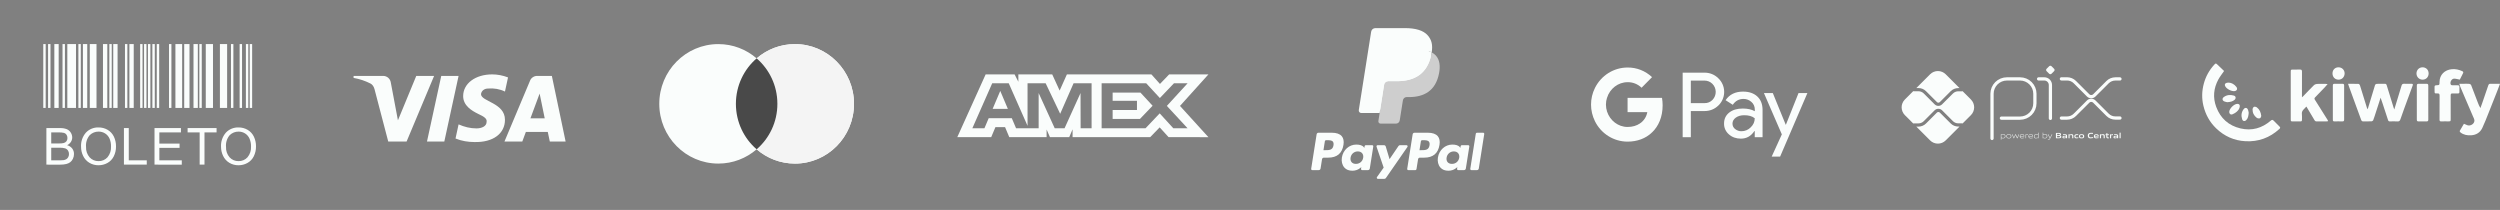
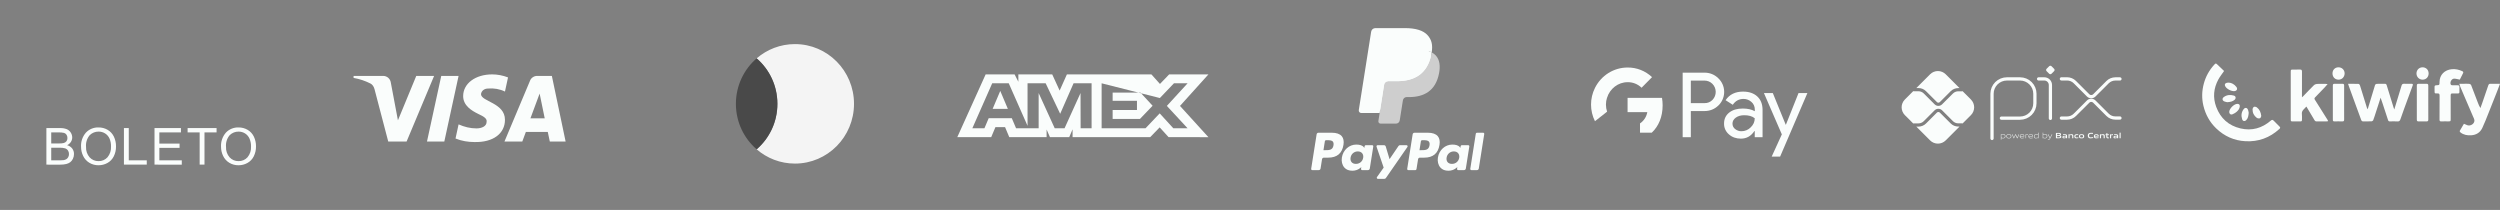
<svg xmlns="http://www.w3.org/2000/svg" width="524" height="44" viewBox="0 0 524 44" fill="none">
  <rect x="0" y="0" width="524" height="44" fill="#808080" stroke="none" />
  <path d="M417.528 29.018V19.657C417.528 19.248 417.609 18.842 417.765 18.464C417.922 18.086 418.152 17.742 418.441 17.452C418.731 17.163 419.075 16.933 419.453 16.777C419.831 16.62 420.237 16.539 420.646 16.54H423.407C424.232 16.541 425.022 16.87 425.605 17.454C426.188 18.038 426.515 18.829 426.515 19.654V21.646C426.515 22.473 426.186 23.266 425.601 23.851C425.017 24.436 424.223 24.765 423.396 24.765H419.492" stroke="#FAFDFC" stroke-width="0.681" stroke-linecap="round" stroke-linejoin="round" />
  <path d="M427.29 16.538H428.486C428.825 16.538 429.151 16.672 429.391 16.913C429.631 17.153 429.766 17.478 429.766 17.818V24.811" stroke="#FAFDFC" stroke-width="0.681" stroke-linecap="round" stroke-linejoin="round" />
  <path d="M429.507 15.455L428.964 14.911C428.932 14.879 428.907 14.841 428.889 14.799C428.872 14.757 428.863 14.712 428.863 14.666C428.863 14.621 428.872 14.576 428.889 14.534C428.907 14.492 428.932 14.454 428.964 14.422L429.507 13.879C429.539 13.847 429.577 13.822 429.619 13.804C429.661 13.787 429.706 13.778 429.751 13.778C429.797 13.778 429.842 13.787 429.884 13.804C429.926 13.822 429.964 13.847 429.996 13.879L430.54 14.422C430.572 14.454 430.597 14.492 430.615 14.534C430.632 14.576 430.641 14.621 430.641 14.666C430.641 14.712 430.632 14.757 430.615 14.799C430.597 14.841 430.572 14.879 430.54 14.911L429.996 15.455C429.964 15.487 429.926 15.512 429.884 15.53C429.842 15.547 429.797 15.556 429.751 15.556C429.706 15.556 429.661 15.547 429.619 15.53C429.577 15.512 429.539 15.487 429.507 15.455" fill="#FAFDFC" />
  <path d="M432.068 16.532H433.257C433.869 16.532 434.455 16.775 434.888 17.208L437.669 19.988C437.754 20.073 437.856 20.142 437.968 20.188C438.08 20.235 438.2 20.259 438.321 20.259C438.442 20.259 438.562 20.235 438.674 20.188C438.786 20.142 438.887 20.073 438.973 19.988L441.746 17.218C441.961 17.004 442.215 16.834 442.495 16.718C442.774 16.602 443.074 16.542 443.377 16.542H444.343" stroke="#FAFDFC" stroke-width="0.681" stroke-linecap="round" stroke-linejoin="round" />
  <path d="M432.068 24.749H433.257C433.869 24.749 434.455 24.506 434.888 24.073L437.669 21.294C437.754 21.208 437.856 21.14 437.968 21.094C438.08 21.047 438.2 21.023 438.321 21.023C438.442 21.023 438.562 21.047 438.674 21.094C438.786 21.14 438.887 21.208 438.973 21.294L441.746 24.063C441.961 24.277 442.215 24.447 442.495 24.563C442.774 24.679 443.074 24.739 443.377 24.739H444.343" stroke="#FAFDFC" stroke-width="0.681" stroke-linecap="round" stroke-linejoin="round" />
  <path d="M410.441 26.525C410.147 26.526 409.856 26.469 409.585 26.356C409.314 26.244 409.068 26.079 408.861 25.871L406.579 23.595C406.499 23.518 406.391 23.475 406.28 23.475C406.168 23.475 406.061 23.518 405.98 23.595L403.691 25.884C403.484 26.092 403.237 26.257 402.966 26.369C402.695 26.482 402.404 26.539 402.111 26.538H401.662L404.55 29.427C404.984 29.861 405.571 30.104 406.184 30.104C406.797 30.104 407.385 29.861 407.818 29.427L410.715 26.53L410.441 26.525Z" fill="#FAFDFC" />
  <path d="M402.11 18.456C402.404 18.456 402.695 18.513 402.966 18.625C403.237 18.738 403.483 18.903 403.69 19.111L405.98 21.4C406.059 21.48 406.167 21.524 406.279 21.524C406.392 21.524 406.499 21.48 406.579 21.4L408.86 19.119C409.067 18.911 409.314 18.746 409.585 18.634C409.856 18.521 410.147 18.464 410.44 18.465H410.716L407.819 15.568C407.605 15.353 407.35 15.183 407.07 15.067C406.79 14.95 406.489 14.891 406.186 14.891C405.882 14.891 405.582 14.95 405.301 15.067C405.021 15.183 404.766 15.353 404.552 15.568L401.663 18.456H402.11Z" fill="#FAFDFC" />
  <path d="M413.112 20.861L411.363 19.113C411.324 19.128 411.282 19.137 411.239 19.137H410.443C410.029 19.139 409.632 19.305 409.339 19.598L407.054 21.874C406.952 21.976 406.832 22.057 406.699 22.111C406.566 22.166 406.424 22.195 406.28 22.195C405.99 22.195 405.711 22.08 405.505 21.875L403.216 19.586C402.923 19.293 402.526 19.127 402.111 19.125H401.133C401.093 19.125 401.053 19.117 401.015 19.102L399.258 20.859C399.043 21.074 398.873 21.328 398.757 21.609C398.64 21.889 398.581 22.19 398.581 22.493C398.581 22.797 398.64 23.097 398.757 23.377C398.873 23.658 399.043 23.912 399.258 24.127L401.015 25.885C401.053 25.869 401.093 25.861 401.133 25.861H402.111C402.526 25.859 402.922 25.693 403.216 25.401L405.505 23.111C405.714 22.912 405.991 22.801 406.28 22.801C406.568 22.801 406.845 22.912 407.054 23.111L409.335 25.392C409.628 25.685 410.025 25.85 410.439 25.852H411.235C411.278 25.853 411.32 25.862 411.36 25.878L413.108 24.13C413.541 23.696 413.784 23.109 413.784 22.496C413.784 21.883 413.541 21.295 413.108 20.862" fill="#FAFDFC" />
  <path d="M419.905 28.222C419.76 28.229 419.616 28.25 419.476 28.287V28.858C419.583 28.896 419.696 28.915 419.81 28.914C420.096 28.914 420.232 28.817 420.232 28.565C420.232 28.329 420.12 28.222 419.905 28.222V28.222ZM419.379 29.281V28.154H419.459L419.467 28.203C419.613 28.164 419.762 28.14 419.913 28.131C420.018 28.124 420.121 28.154 420.206 28.216C420.252 28.261 420.288 28.315 420.31 28.376C420.332 28.436 420.341 28.501 420.335 28.565C420.34 28.637 420.326 28.709 420.293 28.773C420.261 28.837 420.212 28.891 420.151 28.929C420.047 28.98 419.933 29.005 419.818 29.002C419.702 29.002 419.586 28.984 419.475 28.95V29.281H419.379Z" fill="#FAFDFC" />
  <path d="M421.052 28.219C420.766 28.219 420.639 28.311 420.639 28.561C420.639 28.81 420.765 28.914 421.052 28.914C421.339 28.914 421.465 28.822 421.465 28.573C421.465 28.325 421.339 28.219 421.052 28.219V28.219ZM421.42 28.914C421.31 28.982 421.182 29.014 421.052 29.006C420.923 29.014 420.795 28.982 420.684 28.914C420.633 28.873 420.592 28.82 420.567 28.759C420.541 28.699 420.531 28.633 420.537 28.567C420.531 28.502 420.541 28.435 420.567 28.375C420.593 28.314 420.633 28.261 420.684 28.219C420.794 28.151 420.923 28.119 421.052 28.127C421.182 28.119 421.31 28.151 421.42 28.219C421.472 28.26 421.512 28.313 421.538 28.374C421.563 28.434 421.574 28.5 421.568 28.565C421.574 28.631 421.564 28.697 421.538 28.758C421.512 28.819 421.472 28.873 421.42 28.914" fill="#FAFDFC" />
  <path d="M422.774 28.98L422.456 28.295H422.449L422.135 28.98H422.053L421.713 28.151H421.82L422.102 28.844H422.109L422.416 28.151H422.508L422.824 28.844H422.83L423.106 28.151H423.209L422.87 28.98H422.774Z" fill="#FAFDFC" />
  <path d="M423.818 28.217C423.553 28.217 423.463 28.335 423.45 28.505H424.191C424.184 28.317 424.087 28.217 423.823 28.217H423.818ZM423.823 29.002C423.701 29.015 423.579 28.982 423.48 28.91C423.432 28.867 423.395 28.813 423.371 28.753C423.347 28.693 423.337 28.629 423.342 28.564C423.338 28.497 423.35 28.431 423.377 28.369C423.404 28.308 423.444 28.254 423.496 28.211C423.592 28.151 423.704 28.122 423.818 28.128C423.933 28.121 424.048 28.149 424.148 28.208C424.268 28.288 424.291 28.429 424.291 28.589H423.443C423.443 28.758 423.502 28.909 423.822 28.909C423.966 28.906 424.109 28.89 424.249 28.861V28.948C424.106 28.978 423.961 28.995 423.815 29" fill="#FAFDFC" />
  <path d="M424.567 28.979V28.151H424.646L424.654 28.2C424.787 28.156 424.925 28.132 425.064 28.128H425.076V28.22H425.053C424.921 28.223 424.789 28.245 424.664 28.285V28.977L424.567 28.979Z" fill="#FAFDFC" />
  <path d="M425.636 28.218C425.371 28.218 425.281 28.335 425.268 28.506H426.011C426.002 28.317 425.906 28.218 425.643 28.218H425.636ZM425.643 29.002C425.521 29.015 425.398 28.982 425.299 28.91C425.254 28.866 425.219 28.813 425.196 28.753C425.174 28.694 425.165 28.63 425.17 28.567C425.167 28.5 425.179 28.434 425.206 28.372C425.232 28.311 425.273 28.257 425.324 28.214C425.42 28.154 425.533 28.125 425.646 28.131C425.762 28.124 425.876 28.152 425.976 28.211C426.095 28.291 426.118 28.432 426.118 28.592H425.272C425.272 28.761 425.331 28.912 425.651 28.912C425.794 28.909 425.937 28.893 426.078 28.864V28.951C425.934 28.981 425.789 28.998 425.643 29.002" fill="#FAFDFC" />
  <path d="M427.165 28.274C427.058 28.237 426.945 28.218 426.832 28.219C426.545 28.219 426.409 28.315 426.409 28.567C426.409 28.818 426.521 28.91 426.737 28.91C426.881 28.903 427.025 28.882 427.165 28.846V28.274ZM427.183 28.979L427.175 28.929C427.029 28.968 426.879 28.993 426.728 29.002C426.624 29.01 426.52 28.98 426.436 28.916C426.389 28.872 426.353 28.817 426.331 28.756C426.309 28.696 426.3 28.631 426.306 28.567C426.301 28.495 426.315 28.424 426.347 28.36C426.38 28.296 426.429 28.243 426.49 28.205C426.594 28.153 426.708 28.127 426.824 28.13C426.94 28.132 427.055 28.149 427.166 28.183V27.805H427.262V28.979H427.183Z" fill="#FAFDFC" />
  <path d="M428.679 28.222C428.534 28.228 428.391 28.25 428.25 28.287V28.856C428.357 28.895 428.47 28.914 428.584 28.914C428.871 28.914 429.006 28.817 429.006 28.565C429.006 28.328 428.894 28.222 428.679 28.222V28.222ZM428.926 28.928C428.823 28.979 428.709 29.004 428.594 29.002C428.468 29.001 428.344 28.98 428.225 28.939V28.979H428.159V27.805H428.251V28.196C428.394 28.159 428.541 28.136 428.688 28.128C428.793 28.12 428.896 28.151 428.981 28.212C429.027 28.257 429.063 28.312 429.085 28.373C429.107 28.433 429.116 28.498 429.11 28.562C429.115 28.634 429.101 28.705 429.069 28.77C429.036 28.834 428.987 28.887 428.926 28.925" fill="#FAFDFC" />
  <path d="M429.231 29.3V29.208C429.278 29.208 429.323 29.217 429.354 29.217C429.41 29.221 429.465 29.207 429.512 29.176C429.559 29.145 429.594 29.1 429.612 29.046L429.644 28.981L429.212 28.153H429.323L429.691 28.865H429.698L430.049 28.153H430.159L429.699 29.079C429.613 29.248 429.522 29.303 429.354 29.303C429.313 29.305 429.272 29.304 429.231 29.3Z" fill="#FAFDFC" />
  <path d="M431.491 28.508H431.17V28.798H431.492C431.713 28.798 431.797 28.773 431.797 28.652C431.797 28.53 431.682 28.508 431.491 28.508V28.508ZM431.433 28.039H431.17V28.333H431.433C431.652 28.333 431.738 28.308 431.738 28.184C431.738 28.061 431.629 28.039 431.433 28.039V28.039ZM431.929 28.901C431.812 28.976 431.669 28.979 431.41 28.979H430.921V27.859H431.398C431.622 27.859 431.759 27.859 431.873 27.931C431.911 27.954 431.942 27.987 431.963 28.026C431.983 28.065 431.992 28.11 431.988 28.154C431.991 28.209 431.975 28.264 431.943 28.309C431.911 28.354 431.865 28.387 431.812 28.402V28.409C431.955 28.441 432.048 28.515 432.048 28.674C432.052 28.719 432.042 28.764 432.021 28.804C432 28.845 431.969 28.878 431.929 28.901" fill="#FAFDFC" />
  <path d="M433.026 28.632C432.934 28.624 432.832 28.619 432.729 28.619C432.561 28.619 432.502 28.653 432.502 28.731C432.502 28.808 432.551 28.841 432.68 28.841C432.797 28.837 432.913 28.821 433.026 28.792V28.632ZM433.075 28.979L433.069 28.93C432.923 28.971 432.772 28.995 432.621 29.002C432.533 29.008 432.446 28.987 432.371 28.942C432.341 28.918 432.316 28.888 432.3 28.853C432.284 28.818 432.277 28.78 432.279 28.742C432.277 28.695 432.289 28.648 432.314 28.608C432.339 28.569 432.375 28.537 432.418 28.518C432.517 28.481 432.623 28.465 432.728 28.472C432.815 28.472 432.931 28.477 433.027 28.483V28.472C433.027 28.343 432.943 28.301 432.71 28.301C432.618 28.301 432.511 28.306 432.406 28.316V28.148C432.522 28.139 432.653 28.133 432.761 28.133C432.893 28.121 433.027 28.147 433.145 28.209C433.237 28.276 433.257 28.369 433.257 28.492V28.981L433.075 28.979Z" fill="#FAFDFC" />
  <path d="M434.335 28.979V28.519C434.335 28.369 434.258 28.315 434.121 28.315C434.007 28.32 433.894 28.337 433.784 28.367V28.976H433.557V28.147H433.741L433.749 28.199C433.893 28.157 434.04 28.132 434.19 28.124C434.291 28.116 434.392 28.147 434.473 28.209C434.507 28.243 434.532 28.283 434.548 28.328C434.564 28.373 434.57 28.42 434.565 28.468V28.973L434.335 28.979Z" fill="#FAFDFC" />
  <path d="M435.213 29.002C435.103 29.011 434.994 28.98 434.905 28.915C434.858 28.87 434.822 28.816 434.799 28.755C434.777 28.695 434.768 28.63 434.774 28.565C434.77 28.497 434.783 28.429 434.813 28.367C434.842 28.305 434.887 28.252 434.943 28.213C435.053 28.151 435.179 28.122 435.305 28.131C435.397 28.131 435.494 28.137 435.596 28.146V28.323C435.513 28.316 435.412 28.308 435.333 28.308C435.114 28.308 435.011 28.378 435.011 28.567C435.011 28.757 435.088 28.822 435.268 28.822C435.384 28.818 435.501 28.804 435.615 28.78V28.95C435.483 28.98 435.348 28.998 435.213 29.002Z" fill="#FAFDFC" />
  <path d="M436.298 28.304C436.079 28.304 435.982 28.373 435.982 28.56C435.982 28.748 436.074 28.828 436.298 28.828C436.522 28.828 436.61 28.761 436.61 28.573C436.61 28.386 436.518 28.304 436.298 28.304V28.304ZM436.694 28.915C436.574 28.983 436.436 29.013 436.298 29.002C436.16 29.013 436.022 28.982 435.901 28.915C435.847 28.875 435.804 28.822 435.777 28.761C435.749 28.7 435.738 28.633 435.745 28.567C435.739 28.5 435.749 28.433 435.777 28.372C435.804 28.31 435.847 28.257 435.901 28.217C436.022 28.15 436.16 28.12 436.298 28.131C436.436 28.12 436.573 28.15 436.694 28.217C436.747 28.257 436.79 28.31 436.816 28.371C436.843 28.432 436.854 28.499 436.847 28.565C436.854 28.631 436.843 28.699 436.816 28.76C436.789 28.821 436.747 28.874 436.694 28.915" fill="#FAFDFC" />
  <path d="M438.178 29.002C438.034 29.011 437.892 28.97 437.776 28.885C437.641 28.775 437.601 28.603 437.601 28.418C437.596 28.326 437.614 28.234 437.654 28.151C437.694 28.068 437.754 27.996 437.828 27.942C437.973 27.862 438.137 27.826 438.302 27.836C438.426 27.836 438.553 27.845 438.692 27.856V28.057C438.574 28.047 438.426 28.039 438.312 28.039C437.993 28.039 437.858 28.16 437.858 28.418C437.858 28.676 437.983 28.799 438.218 28.799C438.386 28.793 438.554 28.771 438.717 28.732V28.932C438.54 28.974 438.359 28.997 438.178 29.003" fill="#FAFDFC" />
  <path d="M439.395 28.278C439.203 28.278 439.13 28.346 439.119 28.472H439.671C439.664 28.337 439.586 28.278 439.395 28.278ZM439.361 29.002C439.237 29.013 439.113 28.981 439.011 28.91C438.964 28.866 438.928 28.812 438.905 28.753C438.882 28.693 438.873 28.629 438.878 28.565C438.875 28.499 438.887 28.433 438.914 28.372C438.941 28.312 438.982 28.259 439.033 28.217C439.142 28.152 439.268 28.121 439.395 28.131C439.52 28.123 439.644 28.151 439.753 28.213C439.885 28.305 439.896 28.451 439.898 28.621H439.113C439.119 28.747 439.186 28.828 439.418 28.828C439.565 28.825 439.712 28.811 439.858 28.786V28.948C439.694 28.979 439.527 28.997 439.361 29.002Z" fill="#FAFDFC" />
  <path d="M440.923 28.979V28.519C440.923 28.369 440.846 28.315 440.709 28.315C440.596 28.32 440.483 28.337 440.373 28.367V28.976H440.142V28.147H440.33L440.339 28.199C440.482 28.157 440.63 28.132 440.779 28.124C440.881 28.116 440.982 28.147 441.063 28.209C441.096 28.243 441.122 28.283 441.138 28.328C441.154 28.373 441.159 28.42 441.155 28.468V28.973L440.923 28.979Z" fill="#FAFDFC" />
  <path d="M441.808 29.003C441.757 29.008 441.706 28.999 441.659 28.979C441.612 28.958 441.571 28.926 441.54 28.885C441.495 28.81 441.473 28.722 441.48 28.634V28.325H441.313V28.154H441.48L441.504 27.904H441.709V28.154H442.034V28.325H441.709V28.59C441.705 28.644 441.713 28.697 441.732 28.748C441.746 28.774 441.768 28.796 441.795 28.81C441.821 28.823 441.852 28.828 441.882 28.824C441.937 28.823 441.992 28.818 442.046 28.808V28.973C441.968 28.99 441.888 29 441.808 29.003" fill="#FAFDFC" />
  <path d="M442.259 28.979V28.151H442.443L442.451 28.203C442.583 28.158 442.721 28.133 442.86 28.128H442.889V28.325C442.862 28.325 442.832 28.325 442.809 28.325C442.7 28.325 442.591 28.34 442.485 28.367V28.977L442.259 28.979Z" fill="#FAFDFC" />
  <path d="M443.732 28.632C443.635 28.624 443.537 28.619 443.434 28.619C443.265 28.619 443.206 28.653 443.206 28.731C443.206 28.808 443.256 28.841 443.385 28.841C443.502 28.837 443.618 28.821 443.732 28.792V28.632ZM443.781 28.979L443.771 28.932C443.625 28.974 443.475 28.998 443.323 29.005C443.235 29.011 443.148 28.989 443.073 28.944C443.042 28.921 443.018 28.891 443.002 28.856C442.986 28.821 442.979 28.783 442.981 28.744C442.979 28.696 442.991 28.648 443.018 28.608C443.044 28.567 443.082 28.536 443.127 28.518C443.226 28.482 443.331 28.467 443.435 28.474C443.522 28.474 443.639 28.479 443.735 28.485V28.472C443.735 28.343 443.65 28.301 443.418 28.301C443.326 28.301 443.218 28.306 443.113 28.316V28.148C443.23 28.139 443.361 28.133 443.469 28.133C443.601 28.121 443.734 28.147 443.852 28.209C443.944 28.276 443.965 28.369 443.965 28.492V28.981L443.781 28.979Z" fill="#FAFDFC" />
  <path d="M444.258 27.805H444.489V28.979H444.258V27.805Z" fill="#FAFDFC" />
  <path fill-rule="evenodd" clip-rule="evenodd" d="M354.397 28.758V23.278H357.226C358.385 23.278 359.363 22.889 360.16 22.123L360.352 21.929C361.809 20.343 361.713 17.873 360.16 16.406C359.384 15.629 358.321 15.209 357.226 15.23H352.686V28.758H354.397ZM354.397 21.616V16.892H357.269C357.886 16.892 358.47 17.129 358.906 17.56C359.832 18.467 359.853 19.977 358.96 20.915C358.524 21.379 357.907 21.638 357.269 21.616H354.397ZM368.337 20.225C367.603 19.546 366.604 19.2 365.338 19.2C363.711 19.2 362.489 19.804 361.681 21.002L363.19 21.962C363.743 21.142 364.498 20.732 365.455 20.732C366.061 20.732 366.646 20.959 367.103 21.369C367.55 21.757 367.805 22.318 367.805 22.911V23.31C367.146 22.944 366.316 22.749 365.296 22.749C364.105 22.749 363.148 23.03 362.435 23.602C361.723 24.173 361.362 24.928 361.362 25.889C361.34 26.762 361.712 27.593 362.372 28.154C363.042 28.758 363.892 29.06 364.892 29.06C366.072 29.06 367.008 28.531 367.72 27.474H367.794V28.758H369.432V23.051C369.432 21.854 369.07 20.905 368.337 20.225ZM363.69 27.053C363.339 26.795 363.127 26.374 363.127 25.921C363.127 25.414 363.361 24.993 363.818 24.659C364.286 24.324 364.871 24.152 365.562 24.152C366.519 24.141 367.264 24.357 367.795 24.788C367.795 25.522 367.508 26.158 366.944 26.698C366.434 27.215 365.743 27.506 365.02 27.506C364.541 27.517 364.073 27.355 363.69 27.053ZM373.111 32.825L378.831 19.502H376.971L374.323 26.147H374.291L371.58 19.502H369.719L373.472 28.165L371.346 32.825H373.111Z" fill="#FAFDFC" />
  <path d="M348.487 22.091C348.487 21.562 348.444 21.034 348.359 20.516H341.14V23.504H345.276C345.106 24.464 344.553 25.327 343.745 25.867V27.808H346.212C347.658 26.46 348.487 24.464 348.487 22.091Z" fill="#FAFDFC" />
-   <path d="M341.14 29.686C343.203 29.686 344.947 28.995 346.212 27.808L343.745 25.867C343.054 26.341 342.172 26.611 341.14 26.611C339.141 26.611 337.451 25.241 336.844 23.407H334.303V25.414C335.6 28.035 338.248 29.686 341.14 29.686Z" fill="#FAFDFC" />
  <path d="M336.845 23.407C336.526 22.447 336.526 21.401 336.845 20.43V18.434H334.303C333.208 20.624 333.208 23.213 334.303 25.403L336.845 23.407Z" fill="#FAFDFC" />
  <path d="M341.14 17.226C342.235 17.205 343.288 17.625 344.075 18.391L346.265 16.169C344.872 14.853 343.043 14.13 341.14 14.152C338.248 14.152 335.6 15.813 334.303 18.434L336.844 20.441C337.451 18.596 339.141 17.226 341.14 17.226Z" fill="#FAFDFC" />
  <path fill-rule="evenodd" clip-rule="evenodd" d="M279.173 27.82H276.351C276.158 27.82 275.994 27.96 275.964 28.151L274.822 35.387C274.8 35.53 274.91 35.658 275.055 35.658H276.402C276.595 35.658 276.76 35.518 276.79 35.327L277.097 33.375C277.127 33.184 277.292 33.044 277.485 33.044H278.378C280.237 33.044 281.309 32.145 281.59 30.362C281.716 29.582 281.595 28.97 281.23 28.54C280.829 28.069 280.117 27.82 279.173 27.82ZM279.498 30.463C279.344 31.475 278.571 31.475 277.822 31.475H277.397L277.695 29.584C277.713 29.47 277.812 29.386 277.928 29.386H278.123C278.632 29.386 279.113 29.386 279.362 29.676C279.51 29.85 279.555 30.107 279.498 30.463ZM287.608 30.43H286.257C286.142 30.43 286.042 30.515 286.025 30.629L285.965 31.007L285.87 30.87C285.578 30.445 284.925 30.303 284.274 30.303C282.781 30.303 281.506 31.434 281.257 33.021C281.128 33.812 281.312 34.569 281.76 35.097C282.172 35.582 282.762 35.784 283.463 35.784C284.666 35.784 285.333 35.01 285.333 35.01L285.273 35.386C285.25 35.529 285.361 35.658 285.505 35.658H286.722C286.915 35.658 287.079 35.518 287.109 35.327L287.84 30.702C287.863 30.559 287.753 30.43 287.608 30.43ZM285.725 33.06C285.594 33.832 284.981 34.351 284.2 34.351C283.808 34.351 283.494 34.225 283.293 33.986C283.093 33.749 283.017 33.412 283.08 33.037C283.202 32.271 283.825 31.736 284.595 31.736C284.978 31.736 285.291 31.864 285.496 32.104C285.702 32.347 285.784 32.687 285.725 33.06ZM293.447 30.43H294.805C294.995 30.43 295.106 30.643 294.998 30.799L290.482 37.319C290.409 37.424 290.288 37.487 290.159 37.487H288.803C288.612 37.487 288.501 37.272 288.611 37.116L290.018 35.131L288.522 30.741C288.47 30.589 288.583 30.43 288.745 30.43H290.079C290.253 30.43 290.406 30.544 290.456 30.71L291.25 33.361L293.123 30.602C293.196 30.494 293.318 30.43 293.447 30.43Z" fill="#FAFDFC" />
  <path fill-rule="evenodd" clip-rule="evenodd" d="M308.17 35.387L309.328 28.018C309.346 27.904 309.445 27.82 309.56 27.819H310.864C311.008 27.819 311.119 27.948 311.096 28.091L309.954 35.327C309.924 35.518 309.76 35.658 309.566 35.658H308.402C308.258 35.658 308.148 35.53 308.17 35.387ZM299.301 27.82H296.479C296.286 27.82 296.122 27.96 296.092 28.151L294.95 35.387C294.928 35.53 295.038 35.658 295.182 35.658H296.63C296.765 35.658 296.88 35.56 296.901 35.426L297.225 33.375C297.255 33.184 297.419 33.044 297.612 33.044H298.505C300.364 33.044 301.437 32.145 301.717 30.362C301.844 29.582 301.722 28.969 301.357 28.54C300.956 28.069 300.245 27.82 299.301 27.82ZM299.627 30.463C299.473 31.475 298.699 31.475 297.95 31.475H297.525L297.824 29.584C297.842 29.47 297.94 29.386 298.056 29.386H298.251C298.76 29.386 299.242 29.386 299.49 29.676C299.638 29.849 299.683 30.107 299.627 30.463ZM307.735 30.43H306.385C306.269 30.43 306.17 30.514 306.153 30.629L306.093 31.007L305.998 30.87C305.706 30.445 305.054 30.303 304.403 30.303C302.909 30.303 301.635 31.434 301.386 33.021C301.257 33.812 301.44 34.569 301.889 35.096C302.302 35.582 302.89 35.784 303.591 35.784C304.794 35.784 305.461 35.01 305.461 35.01L305.401 35.386C305.379 35.529 305.489 35.658 305.634 35.658H306.851C307.043 35.658 307.208 35.518 307.238 35.327L307.969 30.702C307.991 30.559 307.88 30.43 307.735 30.43ZM305.852 33.06C305.722 33.832 305.109 34.35 304.327 34.35C303.936 34.35 303.621 34.225 303.42 33.986C303.22 33.749 303.145 33.412 303.208 33.037C303.33 32.271 303.953 31.736 304.722 31.736C305.106 31.736 305.418 31.864 305.623 32.104C305.83 32.347 305.912 32.686 305.852 33.06Z" fill="#FAFDFC" />
  <path d="M289.616 25.231L289.963 23.027L289.19 23.009H285.5L288.065 6.749C288.072 6.7 288.098 6.654 288.136 6.622C288.174 6.589 288.223 6.571 288.273 6.571H294.495C296.561 6.571 297.986 7.001 298.73 7.85C299.079 8.248 299.302 8.663 299.409 9.121C299.522 9.601 299.524 10.175 299.414 10.875L299.406 10.926V11.374L299.755 11.572C300.049 11.728 300.282 11.906 300.461 12.111C300.76 12.451 300.953 12.884 301.034 13.396C301.118 13.924 301.091 14.551 300.953 15.262C300.793 16.079 300.536 16.791 300.188 17.373C299.869 17.91 299.461 18.355 298.978 18.7C298.516 19.027 297.968 19.276 297.347 19.435C296.746 19.592 296.061 19.671 295.31 19.671H294.825C294.479 19.671 294.143 19.796 293.879 20.019C293.614 20.247 293.439 20.559 293.385 20.9L293.349 21.098L292.736 24.982L292.708 25.125C292.701 25.17 292.688 25.192 292.67 25.208C292.653 25.221 292.629 25.231 292.606 25.231H289.616Z" fill="#FAFDFC" />
  <path d="M300.085 10.978C300.066 11.097 300.045 11.218 300.021 11.343C299.2 15.556 296.393 17.011 292.808 17.011H290.982C290.544 17.011 290.175 17.329 290.106 17.762L289.172 23.69L288.907 25.37C288.862 25.654 289.081 25.91 289.368 25.91H292.606C292.989 25.91 293.315 25.631 293.375 25.253L293.407 25.088L294.017 21.22L294.056 21.008C294.115 20.628 294.442 20.35 294.825 20.35H295.309C298.446 20.35 300.902 19.076 301.62 15.39C301.92 13.851 301.764 12.565 300.971 11.661C300.731 11.389 300.433 11.162 300.085 10.978Z" fill="#CECECE" />
  <path d="M299.226 10.636C299.101 10.6 298.971 10.567 298.839 10.537C298.705 10.508 298.569 10.482 298.428 10.459C297.936 10.38 297.397 10.342 296.819 10.342H291.942C291.822 10.342 291.708 10.369 291.606 10.418C291.381 10.526 291.214 10.739 291.173 11L290.136 17.571L290.106 17.762C290.174 17.33 290.544 17.012 290.982 17.012H292.808C296.393 17.012 299.2 15.556 300.021 11.343C300.045 11.219 300.066 11.097 300.084 10.979C299.877 10.868 299.652 10.774 299.41 10.694C299.35 10.674 299.289 10.655 299.226 10.636Z" fill="#FAFDFC" />
  <path d="M291.174 11C291.214 10.739 291.381 10.526 291.606 10.418C291.709 10.369 291.822 10.342 291.942 10.342H296.819C297.397 10.342 297.936 10.38 298.428 10.46C298.569 10.482 298.706 10.508 298.839 10.537C298.972 10.567 299.101 10.6 299.227 10.637C299.289 10.655 299.351 10.675 299.411 10.694C299.653 10.774 299.878 10.869 300.085 10.978C300.33 9.422 300.084 8.362 299.242 7.402C298.314 6.345 296.639 5.893 294.496 5.893H288.274C287.836 5.893 287.462 6.211 287.395 6.644L284.803 23.072C284.752 23.397 285.003 23.69 285.33 23.69H289.172L290.136 17.571L291.174 11Z" fill="#FAFDFC" />
-   <path fill-rule="evenodd" clip-rule="evenodd" d="M158.593 31.295C156.431 33.161 153.627 34.287 150.564 34.287C143.727 34.287 138.185 28.68 138.185 21.765C138.185 14.849 143.727 9.243 150.564 9.243C153.627 9.243 156.431 10.369 158.593 12.234C160.754 10.369 163.558 9.243 166.622 9.243C173.458 9.243 179 14.849 179 21.765C179 28.68 173.458 34.287 166.622 34.287C163.558 34.287 160.754 33.161 158.593 31.295Z" fill="#FAFDFC" />
  <path fill-rule="evenodd" clip-rule="evenodd" d="M158.593 31.295C161.254 28.999 162.942 25.581 162.942 21.765C162.942 17.948 161.254 14.531 158.593 12.234C160.754 10.369 163.558 9.243 166.622 9.243C173.458 9.243 179 14.849 179 21.765C179 28.68 173.458 34.287 166.622 34.287C163.558 34.287 160.754 33.161 158.593 31.295Z" fill="#F4F4F4" />
  <path fill-rule="evenodd" clip-rule="evenodd" d="M158.593 31.296C161.254 28.999 162.942 25.581 162.942 21.765C162.942 17.949 161.254 14.531 158.593 12.234C155.931 14.531 154.244 17.949 154.244 21.765C154.244 25.581 155.931 28.999 158.593 31.296Z" fill="#494949" />
-   <path fill-rule="evenodd" clip-rule="evenodd" d="M206.591 15.592L200.651 28.737H207.762L208.644 26.641H210.659L211.54 28.737H219.368V27.138L220.065 28.737H224.114L224.812 27.104V28.737H241.091L243.07 26.696L244.924 28.737L253.285 28.754L247.326 22.201L253.285 15.592H245.054L243.127 17.596L241.332 15.592H223.622L222.101 18.985L220.545 15.592H213.448V17.137L212.659 15.592H206.591ZM230.9 17.459H240.249L243.108 20.547L246.059 17.459H248.919L244.574 22.199L248.919 26.886H245.93L243.07 23.761L240.104 26.886H230.9V17.459ZM233.209 21.133V19.411V19.41H239.042L241.587 22.164L238.929 24.933H233.209V23.053H238.309V21.133H233.209ZM207.967 17.459H211.433L215.374 26.373V17.459H219.171L222.214 23.85L225.019 17.459H228.797V26.891H226.498L226.479 19.5L223.128 26.891H221.071L217.701 19.5V26.891H212.971L212.074 24.777H207.23L206.335 26.889H203.801L207.967 17.459ZM208.057 22.822L209.653 19.055L211.247 22.822H208.057Z" fill="#FAFDFC" />
+   <path fill-rule="evenodd" clip-rule="evenodd" d="M206.591 15.592L200.651 28.737H207.762L208.644 26.641H210.659L211.54 28.737H219.368V27.138L220.065 28.737H224.114L224.812 27.104V28.737H241.091L243.07 26.696L244.924 28.737L253.285 28.754L247.326 22.201L253.285 15.592H245.054L243.127 17.596L241.332 15.592H223.622L222.101 18.985L220.545 15.592H213.448V17.137L212.659 15.592H206.591ZM230.9 17.459L243.108 20.547L246.059 17.459H248.919L244.574 22.199L248.919 26.886H245.93L243.07 23.761L240.104 26.886H230.9V17.459ZM233.209 21.133V19.411V19.41H239.042L241.587 22.164L238.929 24.933H233.209V23.053H238.309V21.133H233.209ZM207.967 17.459H211.433L215.374 26.373V17.459H219.171L222.214 23.85L225.019 17.459H228.797V26.891H226.498L226.479 19.5L223.128 26.891H221.071L217.701 19.5V26.891H212.971L212.074 24.777H207.23L206.335 26.889H203.801L207.967 17.459ZM208.057 22.822L209.653 19.055L211.247 22.822H208.057Z" fill="#FAFDFC" />
  <path fill-rule="evenodd" clip-rule="evenodd" d="M85.221 29.665H81.375L78.491 18.662C78.354 18.155 78.063 17.708 77.636 17.497C76.569 16.967 75.393 16.545 74.11 16.332V15.909H80.306C81.161 15.909 81.803 16.545 81.91 17.284L83.406 25.221L87.251 15.909H90.99L85.221 29.665ZM93.128 29.665H89.495L92.486 15.909H96.119L93.128 29.665ZM100.818 19.72C100.925 18.979 101.566 18.555 102.315 18.555C103.491 18.449 104.771 18.662 105.84 19.19L106.482 16.228C105.413 15.805 104.237 15.592 103.17 15.592C99.644 15.592 97.079 17.497 97.079 20.142C97.079 22.154 98.896 23.21 100.179 23.846C101.566 24.481 102.101 24.904 101.994 25.539C101.994 26.491 100.925 26.914 99.858 26.914C98.575 26.914 97.293 26.597 96.119 26.067L95.477 29.031C96.76 29.559 98.148 29.772 99.43 29.772C103.384 29.876 105.84 27.973 105.84 25.115C105.84 21.517 100.818 21.306 100.818 19.72V19.72ZM118.553 29.665L115.669 15.909H112.571C111.93 15.909 111.288 16.332 111.074 16.967L105.734 29.665H109.473L110.219 27.655H114.814L115.241 29.665H118.553ZM113.105 19.613L114.172 24.798H111.181L113.105 19.613Z" fill="#FAFDFC" />
  <g clip-path="url(#clip0_5_689)">
-     <path d="M9.07 9.242H9.574V22.625H9.07V9.242ZM10.078 9.242H10.582V22.625H10.078V9.242ZM13.104 9.242H13.608V22.625H13.104V9.242ZM22.915 9.242H23.419V22.625H22.915V9.242ZM26.195 9.242H26.699V22.625H26.195V9.242ZM29.375 9.242H29.879V22.625H29.375V9.242ZM30.195 9.242H30.699V22.625H30.196L30.195 9.242ZM31.016 9.242H31.52V22.625H31.016V9.242ZM31.938 9.242H32.442V22.625H31.938L31.938 9.242ZM32.86 9.242H33.364V22.625H32.86V9.242ZM35.425 9.242H35.928V22.625H35.424L35.425 9.242ZM41.782 9.242H42.286V22.625H41.782V9.242ZM48.413 9.242H48.917V22.625H48.413L48.413 9.242ZM50.227 9.242H50.731V22.625H50.227V9.242ZM51.538 9.242H52.042V22.625H51.538V9.242ZM52.345 9.242H52.849V22.625H52.345V9.242ZM16.433 9.242H16.937V22.625H16.433V9.242ZM11.389 9.242H12.297V22.625H11.389V9.242ZM17.379 9.242H18.286V22.625H17.379V9.242ZM21.584 9.242H22.492V22.625H21.584V9.242ZM23.737 9.242H24.645V22.625H23.737V9.242ZM27.121 9.242H28.029V22.625H27.121V9.242ZM36.768 9.242H38.179V22.625H36.768V9.242ZM38.612 9.242H39.72V22.625H38.61L38.612 9.242ZM40.557 9.242H41.465V22.625H40.557V9.242ZM43.13 9.242H44.643V22.625H43.13V9.242ZM46.093 9.242H47.606V22.625H46.093V9.242ZM14.113 9.242H15.928V22.625H14.113V9.242ZM18.817 9.242H20.229V22.625H18.817V9.242Z" fill="#FAFDFC" />
    <path d="M9.723 34.507V26.847H12.597C13.077 26.829 13.556 26.908 14.005 27.079C14.349 27.226 14.639 27.477 14.836 27.795C15.03 28.097 15.134 28.448 15.136 28.806C15.136 29.134 15.044 29.454 14.87 29.731C14.674 30.036 14.395 30.279 14.065 30.431C14.488 30.54 14.864 30.783 15.135 31.125C15.386 31.459 15.518 31.868 15.508 32.285C15.511 32.632 15.434 32.975 15.281 33.286C15.153 33.565 14.96 33.81 14.718 34C14.466 34.181 14.181 34.309 13.879 34.379C13.474 34.472 13.059 34.515 12.644 34.508L9.723 34.507ZM10.737 30.066H12.394C12.717 30.079 13.041 30.049 13.357 29.977C13.588 29.919 13.793 29.785 13.939 29.596C14.075 29.4 14.144 29.166 14.135 28.927C14.139 28.691 14.076 28.458 13.952 28.256C13.833 28.065 13.649 27.924 13.434 27.858C13.052 27.771 12.66 27.735 12.269 27.751H10.738L10.737 30.066ZM10.737 33.603H12.644C12.875 33.609 13.105 33.597 13.334 33.567C13.541 33.533 13.74 33.461 13.92 33.353C14.084 33.247 14.217 33.099 14.306 32.925C14.41 32.727 14.462 32.506 14.458 32.283C14.465 32.016 14.388 31.754 14.239 31.534C14.091 31.322 13.877 31.166 13.63 31.09C13.265 30.991 12.887 30.948 12.509 30.961H10.737V33.603ZM16.99 30.777C16.925 29.686 17.293 28.613 18.014 27.79C18.353 27.433 18.764 27.153 19.22 26.967C19.676 26.781 20.166 26.694 20.658 26.711C21.33 26.702 21.991 26.878 22.57 27.218C23.133 27.551 23.584 28.043 23.868 28.632C24.174 29.273 24.326 29.977 24.314 30.688C24.327 31.41 24.166 32.125 23.846 32.772C23.554 33.361 23.089 33.847 22.513 34.163C21.944 34.477 21.304 34.64 20.654 34.636C19.973 34.648 19.303 34.467 18.721 34.115C18.16 33.775 17.712 33.279 17.429 32.688C17.138 32.093 16.988 31.439 16.99 30.777V30.777ZM18.035 30.793C17.992 31.59 18.26 32.373 18.784 32.975C19.021 33.234 19.31 33.439 19.632 33.576C19.954 33.714 20.302 33.781 20.653 33.772C21.005 33.781 21.355 33.714 21.679 33.575C22.003 33.436 22.293 33.228 22.53 32.966C23.058 32.327 23.323 31.511 23.269 30.683C23.283 30.122 23.177 29.566 22.958 29.05C22.764 28.605 22.442 28.228 22.033 27.968C21.624 27.711 21.15 27.578 20.667 27.584C20.324 27.579 19.984 27.641 19.666 27.768C19.349 27.895 19.059 28.084 18.814 28.323C18.525 28.661 18.307 29.054 18.173 29.478C18.039 29.902 17.992 30.349 18.035 30.792V30.793ZM25.976 34.507V26.847H26.99V33.603H30.762V34.507L25.976 34.507ZM32.386 34.507V26.847H37.925V27.751H33.4V30.098H37.637V30.997H33.4V33.603H38.103V34.508L32.386 34.507ZM41.848 34.507V27.751H39.323V26.847H45.395V27.751H42.861V34.507L41.848 34.507ZM46.33 30.777C46.266 29.685 46.635 28.613 47.356 27.79C47.695 27.434 48.106 27.153 48.562 26.968C49.018 26.782 49.508 26.694 50 26.712C50.672 26.703 51.333 26.878 51.912 27.219C52.475 27.552 52.927 28.043 53.21 28.633C53.516 29.274 53.669 29.978 53.657 30.688C53.669 31.411 53.508 32.126 53.187 32.773C52.895 33.363 52.428 33.849 51.85 34.165C51.281 34.479 50.641 34.642 49.99 34.638C49.31 34.649 48.639 34.468 48.057 34.116C47.498 33.776 47.05 33.279 46.768 32.688C46.478 32.093 46.328 31.439 46.33 30.777V30.777ZM47.375 30.793C47.332 31.59 47.6 32.373 48.124 32.975C48.36 33.234 48.65 33.439 48.972 33.576C49.294 33.714 49.642 33.781 49.993 33.772C50.346 33.782 50.697 33.715 51.023 33.577C51.348 33.438 51.639 33.23 51.876 32.967C52.405 32.328 52.669 31.512 52.615 30.684C52.626 30.123 52.517 29.566 52.294 29.051C52.101 28.606 51.779 28.229 51.37 27.969C50.961 27.712 50.487 27.579 50.004 27.585C49.662 27.58 49.322 27.642 49.004 27.769C48.686 27.896 48.396 28.085 48.151 28.324C47.863 28.662 47.645 29.055 47.512 29.479C47.378 29.903 47.332 30.349 47.375 30.792V30.793Z" fill="#FAFDFC" />
  </g>
  <path d="M466.166 14.879C465.716 15.539 465.281 16.073 464.96 16.669C463.965 18.515 463.785 20.451 464.526 22.426C465.422 24.81 467.12 26.33 469.61 26.917C472.001 27.479 474.113 26.868 475.954 25.285C476.208 25.067 476.352 25.075 476.565 25.299C476.959 25.713 477.365 26.117 477.777 26.512C477.98 26.705 477.969 26.836 477.761 27.027C475.741 28.88 473.352 29.749 470.627 29.599C468.268 29.468 466.211 28.55 464.509 26.905C463.153 25.595 462.274 24.004 461.835 22.169C461.461 20.61 461.506 19.056 461.922 17.52C462.324 16.035 463.051 14.713 464.096 13.574C464.41 13.231 464.445 13.231 464.773 13.544C465.248 13.998 465.721 14.453 466.166 14.88V14.879Z" fill="#FAFDFC" />
  <path d="M492.157 17.571C492.954 17.571 493.662 17.558 494.368 17.586C494.47 17.591 494.613 17.783 494.655 17.915C495.148 19.476 495.625 21.042 496.109 22.606C496.132 22.68 496.181 22.746 496.266 22.909C496.443 22.325 496.592 21.836 496.739 21.347C497.093 20.17 497.439 18.99 497.811 17.818C497.846 17.708 498.035 17.58 498.158 17.575C498.73 17.549 499.305 17.573 499.878 17.56C500.165 17.554 500.215 17.741 500.28 17.953C500.751 19.496 501.229 21.038 501.706 22.58C501.736 22.674 501.774 22.764 501.841 22.946C502.128 22.008 502.39 21.151 502.652 20.294C502.891 19.511 503.137 18.729 503.364 17.943C503.447 17.658 503.597 17.543 503.9 17.556C504.41 17.579 504.922 17.565 505.433 17.562C505.684 17.561 505.813 17.616 505.702 17.913C505.112 19.494 504.533 21.078 503.955 22.663C503.674 23.433 503.396 24.203 503.134 24.979C503.027 25.294 502.895 25.485 502.505 25.454C501.984 25.413 501.458 25.437 500.935 25.447C500.718 25.451 500.604 25.388 500.533 25.163C500.152 23.969 499.753 22.781 499.358 21.591C499.241 21.24 499.117 20.892 498.974 20.477C498.627 21.552 498.302 22.565 497.973 23.576C497.796 24.119 497.627 24.665 497.424 25.198C497.382 25.307 497.203 25.427 497.083 25.432C496.51 25.457 495.936 25.428 495.363 25.45C495.097 25.46 494.981 25.342 494.9 25.12C494.573 24.222 494.24 23.327 493.912 22.43C493.383 20.984 492.855 19.537 492.329 18.09C492.279 17.954 492.237 17.815 492.156 17.571H492.157Z" fill="#FAFDFC" />
  <path d="M483.421 22.332C482.987 22.858 482.359 23.165 482.478 23.961C482.534 24.338 482.478 24.731 482.491 25.117C482.498 25.352 482.424 25.453 482.173 25.448C481.6 25.434 481.026 25.436 480.453 25.448C480.222 25.453 480.138 25.352 480.141 25.14C480.143 25.065 480.139 24.991 480.139 24.916C480.139 21.669 480.139 18.42 480.139 15.173C480.139 14.585 480.141 14.585 480.715 14.584C481.164 14.584 481.613 14.599 482.061 14.579C482.385 14.565 482.497 14.678 482.494 15.008C482.481 16.638 482.489 18.268 482.489 19.898C482.489 20.034 482.489 20.169 482.489 20.397C482.638 20.261 482.736 20.18 482.825 20.089C483.543 19.348 484.249 18.593 484.986 17.87C485.143 17.715 485.408 17.607 485.63 17.592C486.225 17.555 486.825 17.578 487.424 17.581C487.545 17.581 487.664 17.601 487.873 17.62C487.647 17.88 487.481 18.086 487.299 18.277C486.622 18.989 485.944 19.7 485.254 20.399C485.087 20.57 485.061 20.687 485.2 20.904C486.111 22.327 487.002 23.762 487.898 25.193C487.929 25.243 487.939 25.305 487.971 25.399C487.855 25.416 487.765 25.442 487.674 25.443C486.976 25.446 486.278 25.437 485.58 25.45C485.35 25.454 485.224 25.367 485.11 25.171C484.573 24.249 484.02 23.336 483.42 22.334L483.421 22.332Z" fill="#FAFDFC" />
  <path d="M516.436 25.945C516.73 26.068 516.952 26.179 517.186 26.255C517.831 26.468 518.649 25.937 518.64 25.268C518.635 24.976 518.458 24.681 518.338 24.398C517.735 22.981 517.123 21.569 516.516 20.154C516.222 19.47 515.929 18.786 515.642 18.099C515.582 17.955 515.546 17.801 515.471 17.56C515.829 17.56 516.121 17.56 516.413 17.56C516.8 17.56 517.189 17.538 517.571 17.574C517.708 17.587 517.901 17.716 517.95 17.838C518.443 19.083 518.909 20.339 519.387 21.59C519.523 21.946 519.67 22.296 519.899 22.651C520.039 22.259 520.183 21.869 520.318 21.477C520.732 20.28 521.149 19.085 521.549 17.884C521.632 17.636 521.767 17.554 522.013 17.558C522.643 17.567 523.272 17.561 524.001 17.561C523.777 18.148 523.596 18.643 523.403 19.133C522.803 20.656 522.203 22.181 521.593 23.701C521.172 24.748 520.772 25.807 520.288 26.825C519.833 27.782 519.023 28.291 517.946 28.356C517.137 28.405 516.38 28.271 515.725 27.767C515.636 27.697 515.524 27.509 515.557 27.449C515.836 26.931 516.147 26.429 516.436 25.944L516.436 25.945Z" fill="#FAFDFC" />
  <path d="M515.576 16.692C515.15 16.611 514.779 16.49 514.405 16.481C513.846 16.469 513.412 17.286 513.704 17.762C513.748 17.833 513.891 17.869 513.991 17.873C514.377 17.886 514.763 17.886 515.149 17.878C515.406 17.873 515.506 17.979 515.495 18.235C515.481 18.583 515.483 18.932 515.494 19.279C515.501 19.506 515.4 19.592 515.182 19.589C514.808 19.584 514.434 19.605 514.062 19.584C513.744 19.566 513.658 19.697 513.66 19.997C513.67 21.639 513.665 23.282 513.664 24.923C513.664 25.441 513.662 25.442 513.162 25.442C512.676 25.442 512.189 25.425 511.704 25.448C511.404 25.462 511.322 25.357 511.324 25.066C511.336 23.399 511.318 21.732 511.338 20.065C511.343 19.694 511.254 19.561 510.867 19.58C510.287 19.609 510.286 19.584 510.285 18.987C510.285 18.738 510.296 18.488 510.283 18.24C510.27 17.988 510.37 17.888 510.627 17.875C511.324 17.841 511.324 17.832 511.33 17.153C511.344 15.694 512.374 14.638 513.919 14.502C514.669 14.436 515.377 14.594 516.059 14.901C516.296 15.009 516.376 15.131 516.233 15.388C515.991 15.821 515.784 16.272 515.574 16.69L515.576 16.692Z" fill="#FAFDFC" />
  <path d="M508.967 21.537C508.967 22.707 508.959 23.878 508.973 25.048C508.977 25.361 508.869 25.461 508.562 25.449C508.026 25.429 507.489 25.433 506.953 25.448C506.691 25.454 506.566 25.381 506.567 25.094C506.574 22.704 506.572 20.313 506.568 17.922C506.568 17.669 506.675 17.56 506.926 17.561C507.487 17.566 508.048 17.569 508.609 17.561C508.889 17.557 508.972 17.688 508.97 17.951C508.962 19.146 508.966 20.341 508.966 21.537H508.967Z" fill="#FAFDFC" />
  <path d="M491.328 21.495C491.328 22.677 491.321 23.858 491.333 25.041C491.336 25.343 491.248 25.462 490.93 25.45C490.396 25.427 489.858 25.435 489.323 25.447C489.075 25.453 488.963 25.382 488.964 25.113C488.971 22.712 488.97 20.311 488.965 17.91C488.965 17.676 489.053 17.563 489.291 17.564C489.864 17.566 490.437 17.569 491.011 17.562C491.289 17.559 491.333 17.721 491.331 17.95C491.327 19.132 491.329 20.313 491.329 21.496L491.328 21.495Z" fill="#FAFDFC" />
  <path d="M507.781 16.697C507.054 16.698 506.491 16.124 506.495 15.388C506.5 14.662 507.047 14.11 507.763 14.107C508.511 14.105 509.05 14.654 509.041 15.411C509.033 16.154 508.502 16.696 507.781 16.697L507.781 16.697Z" fill="#FAFDFC" />
  <path d="M490.143 14.107C490.867 14.103 491.43 14.653 491.433 15.369C491.435 16.124 490.893 16.692 490.166 16.697C489.428 16.701 488.891 16.152 488.891 15.391C488.891 14.644 489.411 14.11 490.143 14.107V14.107Z" fill="#FAFDFC" />
  <path d="M467.247 23.475C467.248 22.768 468.274 21.751 468.976 21.77C469.281 21.779 469.467 21.928 469.458 22.256C469.444 22.773 469.132 23.139 468.779 23.45C468.534 23.665 468.228 23.826 467.925 23.956C467.565 24.11 467.246 23.863 467.247 23.476V23.475Z" fill="#FAFDFC" />
  <path d="M473.964 24.32C473.904 24.433 473.844 24.728 473.695 24.783C473.5 24.855 473.177 24.816 473.01 24.69C472.437 24.256 472.12 23.649 472.136 22.922C472.141 22.734 472.283 22.456 472.437 22.389C472.595 22.32 472.889 22.399 473.044 22.516C473.599 22.934 473.869 23.526 473.964 24.32V24.32Z" fill="#FAFDFC" />
  <path d="M471.33 23.653C471.274 24.254 471.206 24.757 470.833 25.152C470.512 25.493 470.1 25.436 469.957 24.995C469.718 24.253 469.777 23.519 470.271 22.884C470.601 22.461 471.007 22.543 471.196 23.053C471.275 23.27 471.299 23.507 471.331 23.653H471.33Z" fill="#FAFDFC" />
  <path d="M466.831 21.421C466.693 21.387 466.455 21.356 466.239 21.269C465.774 21.082 465.71 20.636 466.111 20.341C466.751 19.87 467.479 19.823 468.213 20.034C468.658 20.161 468.709 20.635 468.354 20.938C467.942 21.289 467.445 21.376 466.831 21.421Z" fill="#FAFDFC" />
  <path d="M467.17 17.318C467.74 17.347 468.316 17.662 468.746 18.221C469.056 18.625 468.854 19.041 468.349 19.098C467.728 19.17 466.737 18.665 466.435 18.123C466.166 17.644 466.408 17.312 467.17 17.317V17.318Z" fill="#FAFDFC" />
  <defs>
    <clipPath id="clip0_5_689">
      <rect width="44.587" height="25.396" fill="white" transform="translate(9.07 9.242)" />
    </clipPath>
  </defs>
</svg>